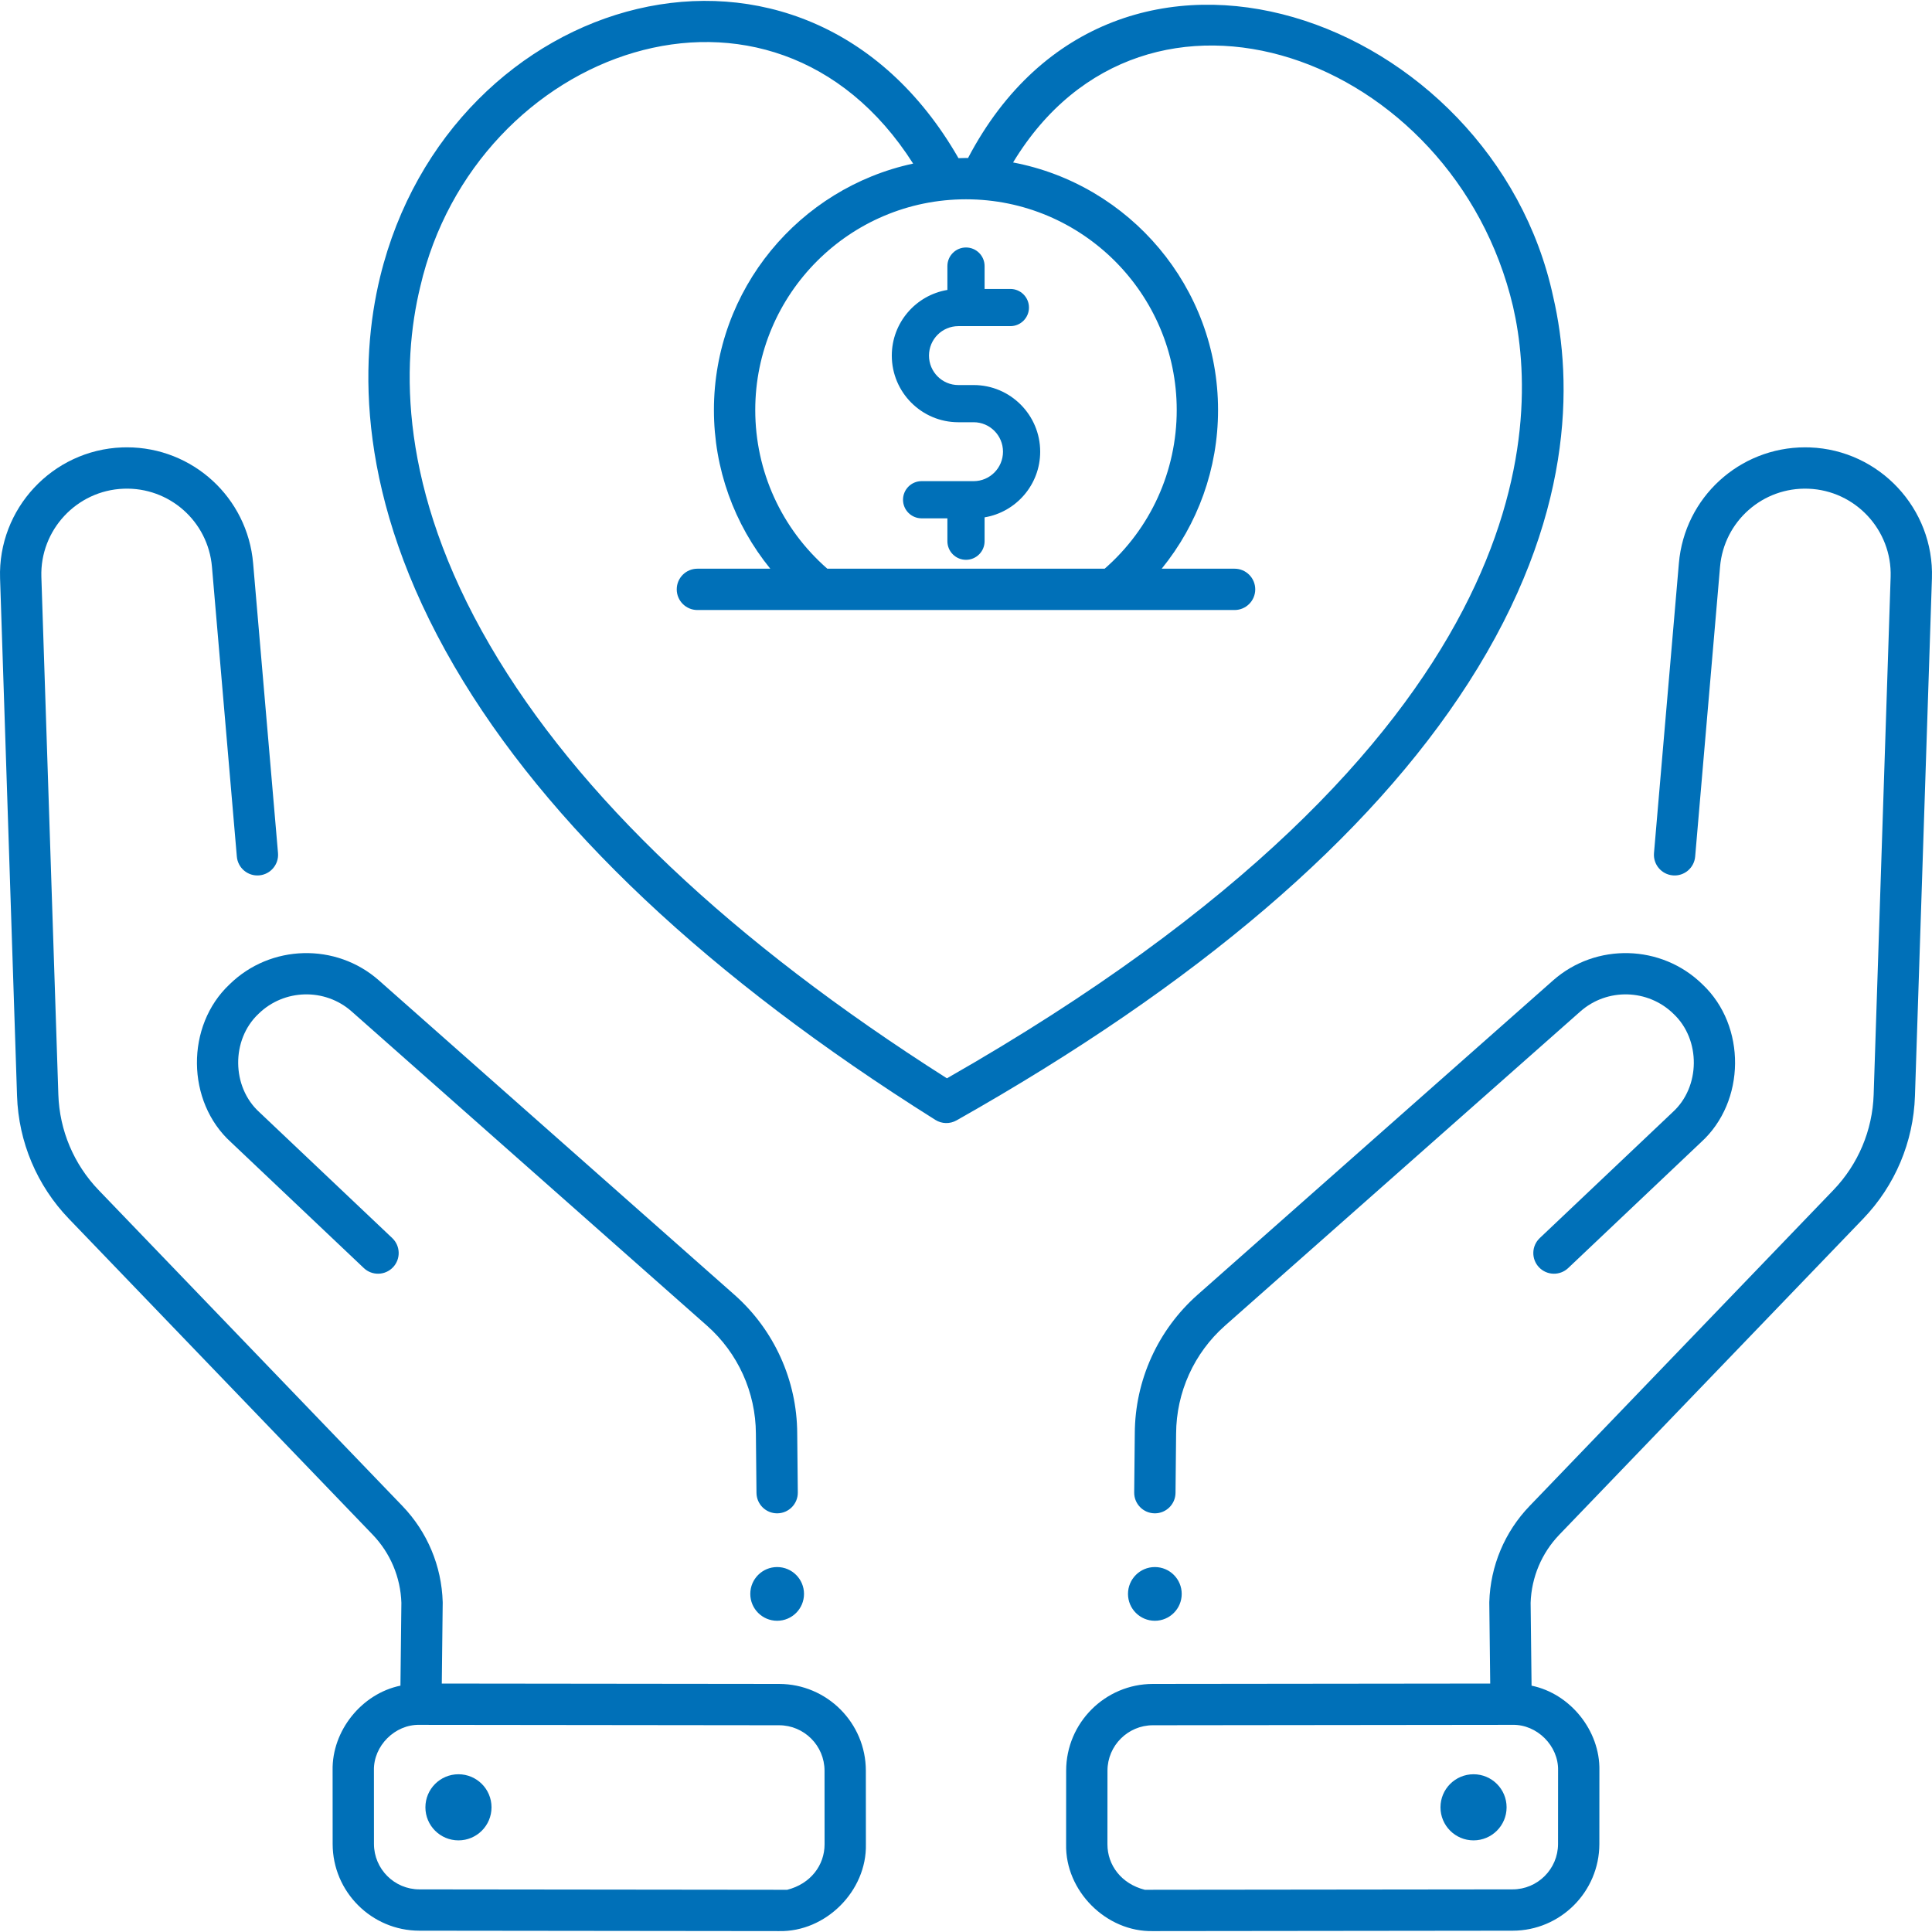
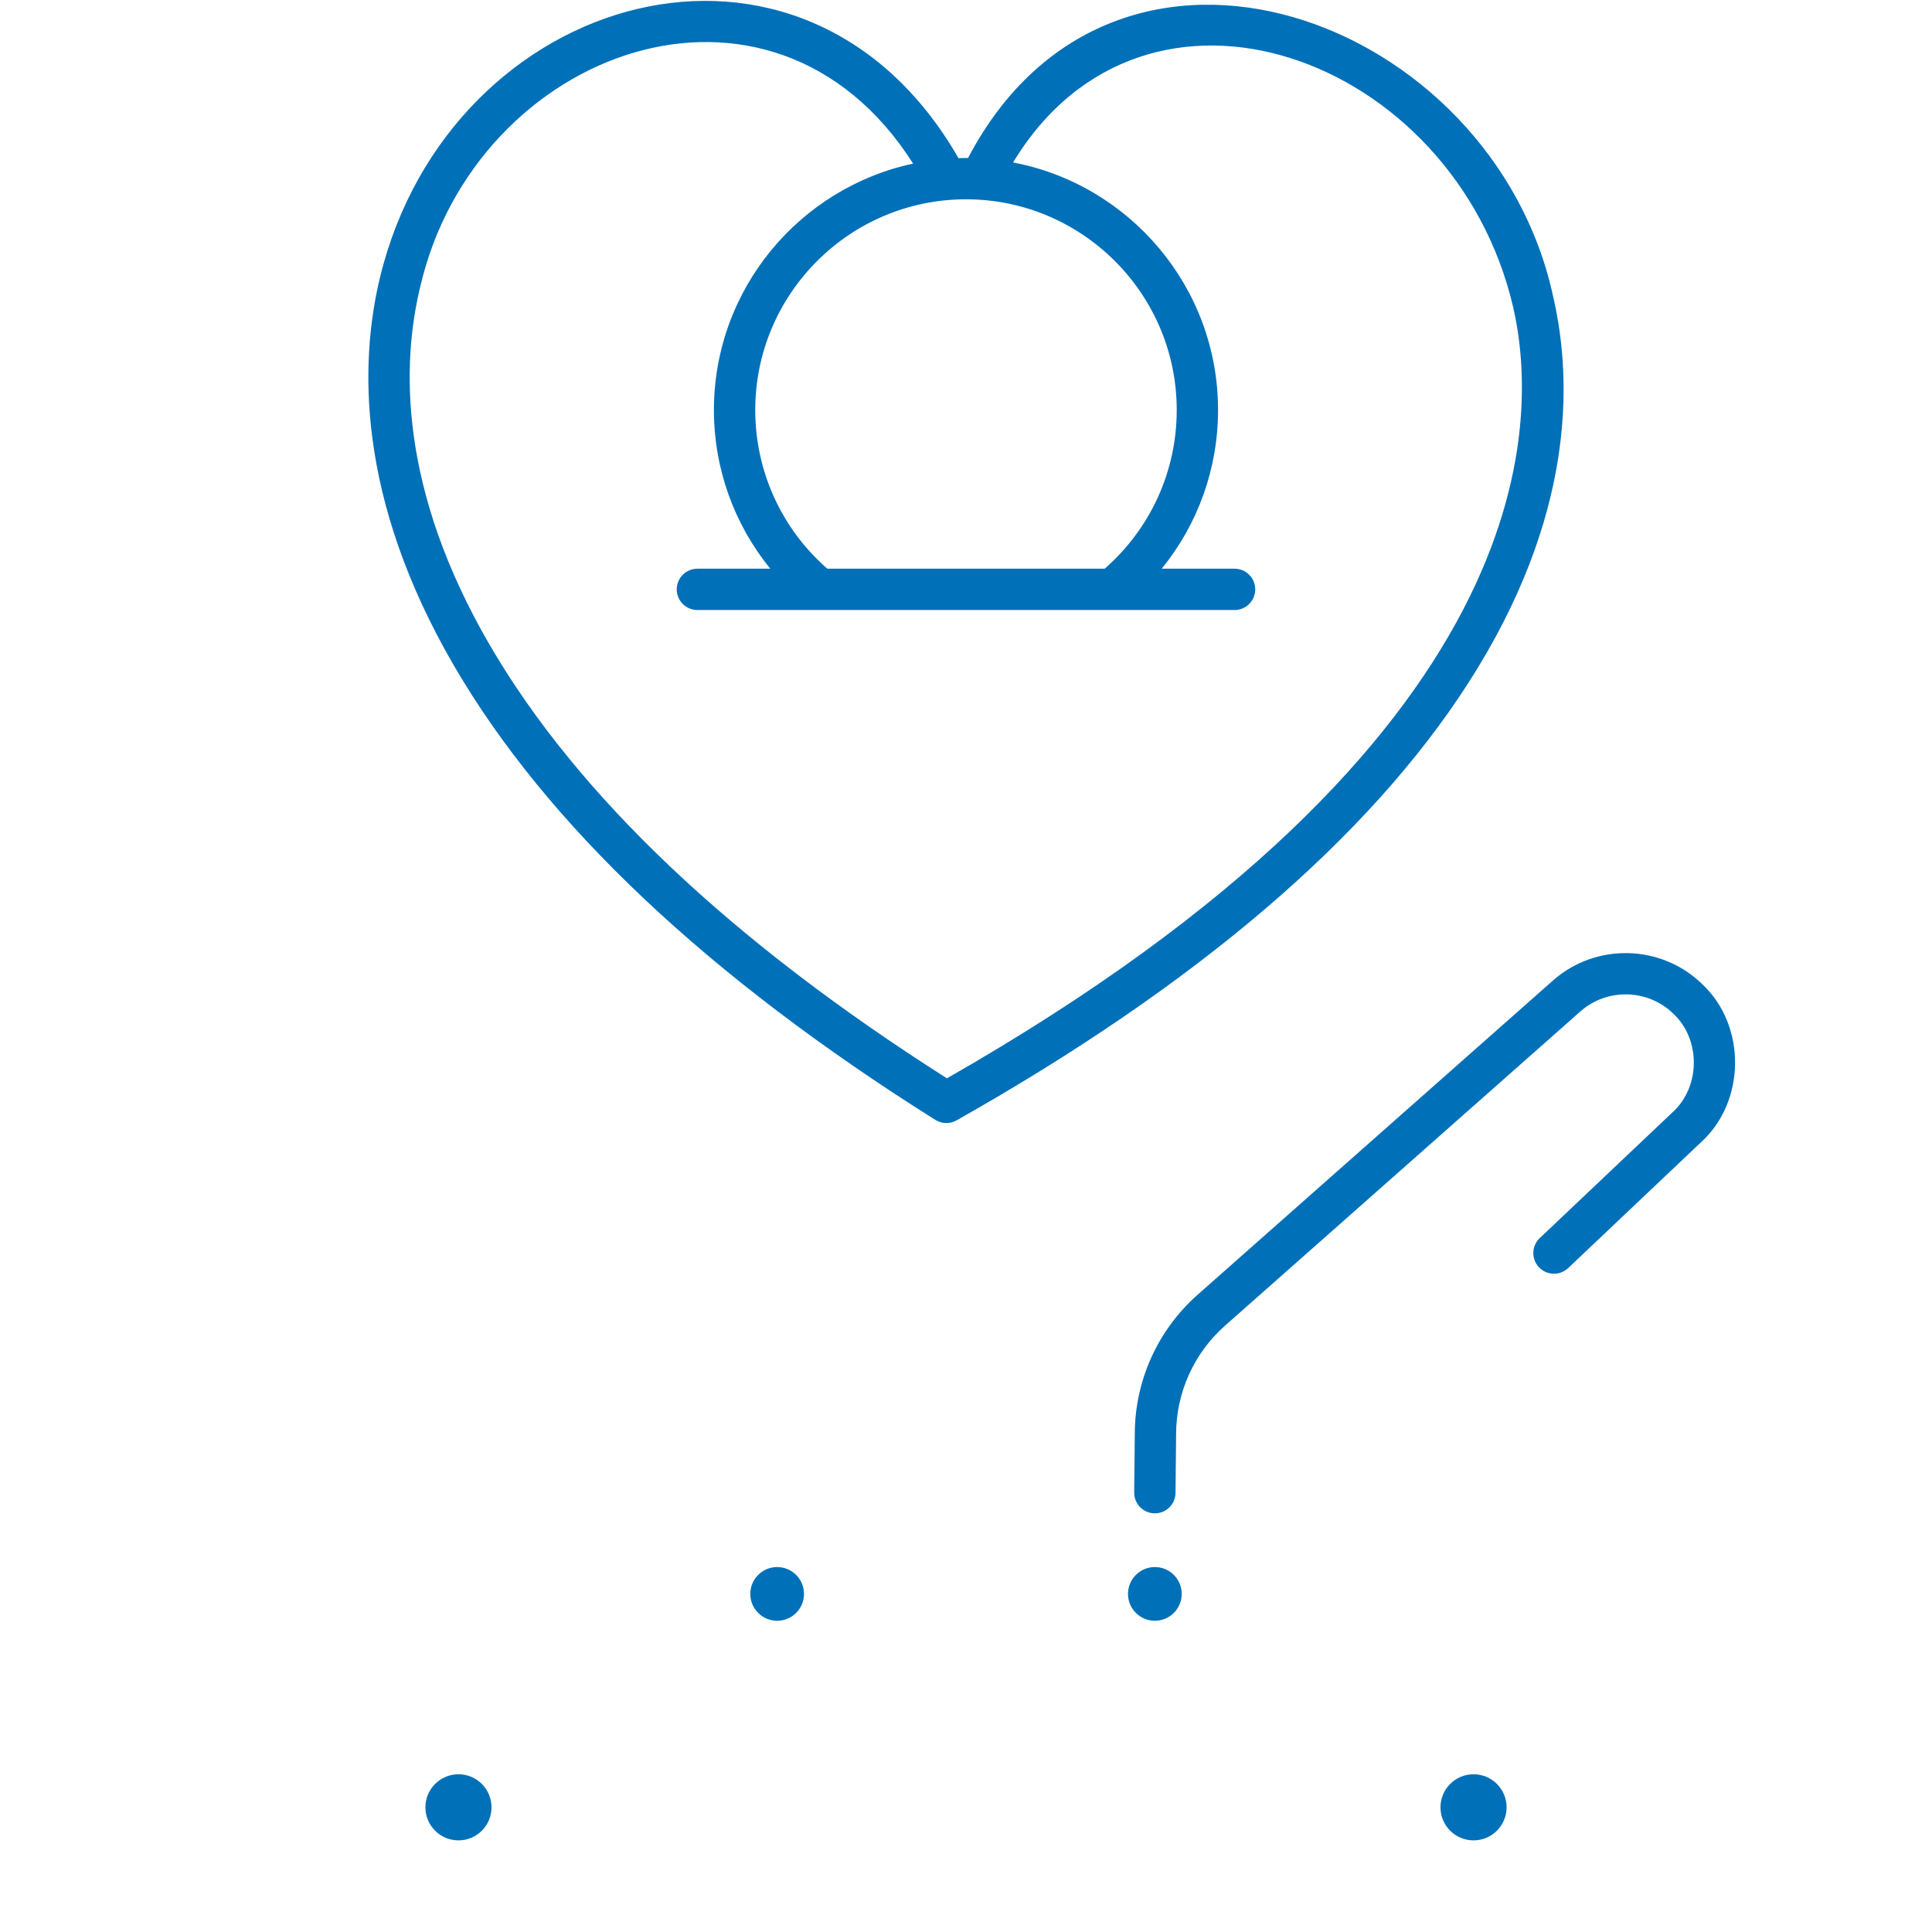
<svg xmlns="http://www.w3.org/2000/svg" id="Layer_1" height="512" viewBox="0 0 467.553 467.553" width="512">
  <g>
    <g>
      <g>
        <g>
-           <path d="m188.072 366.234c-2.738 0-4.972-2.206-4.999-4.95l-.144-14.342c-.041-9.999-4.348-19.503-11.815-26.106l-86.02-76.066c-6.472-5.723-16.368-5.463-22.533.585-6.644 6.241-6.544 17.682.211 23.804l32.151 30.457c2.005 1.899 2.091 5.063.191 7.068s-5.063 2.091-7.068.191l-32.151-30.455c-10.839-9.825-11.002-28.186-.338-38.201 9.892-9.71 25.777-10.123 36.162-.94l86.021 76.065c9.601 8.49 15.138 20.709 15.19 33.527l.144 14.312c.027 2.762-2.188 5.022-4.95 5.05-.018.001-.035.001-.052.001z" fill="#0070b8" />
-         </g>
+           </g>
        <g>
          <circle cx="188.074" cy="385.734" r="6.5" fill="#0070b8" />
        </g>
-         <path d="m209.539 428.507c-.008-11.56-9.418-20.975-20.977-20.987l-81.647-.092.222-19.534c0-.067 0-.135-.002-.203-.255-8.71-3.717-16.961-9.748-23.232l-73.515-76.444c-6.005-6.245-9.469-14.454-9.753-23.114l-4.108-125.282c-.371-11.345 8.555-20.922 19.896-21.348 11.058-.423 20.44 7.887 21.387 18.9l6.021 70.122c.236 2.751 2.659 4.796 5.409 4.554 2.751-.236 4.79-2.658 4.554-5.409l-6.021-70.122c-1.369-15.946-14.675-28.06-30.548-28.06-.391 0-.784.007-1.177.022-16.826.633-30.067 14.839-29.516 31.669l4.108 125.282c.365 11.134 4.818 21.688 12.54 29.717l73.516 76.444c4.283 4.455 6.752 10.31 6.956 16.497l-.228 20.051c-9.36 1.921-16.596 10.892-16.417 20.496l.01 17.817c.008 11.56 9.418 20.975 20.977 20.987l87.048.098c11.299.247 21.266-9.712 21.023-21.013zm-19.034 28.832-89.015-.1c-6.055-.007-10.984-4.938-10.988-10.994l-.01-17.817c-.126-5.92 5.092-11.135 11.012-11.006l87.048.098c6.055.007 10.984 4.938 10.988 10.994l.01 17.817c.002 5.043-3.365 9.568-9.045 11.008z" fill="#0070b8" />
        <g>
          <circle cx="110.95" cy="437.379" r="8" fill="#0070b8" />
        </g>
      </g>
      <g>
        <g>
          <path d="m279.481 366.234c2.738 0 4.972-2.206 4.999-4.95l.144-14.342c.041-9.999 4.348-19.503 11.815-26.106l86.021-76.065c6.472-5.723 16.368-5.463 22.533.585 6.644 6.241 6.544 17.682-.211 23.804l-32.151 30.457c-2.005 1.899-2.091 5.063-.191 7.068s5.063 2.091 7.068.191l32.151-30.456c10.839-9.825 11.002-28.186.338-38.201-9.892-9.71-25.777-10.123-36.162-.94l-86.021 76.065c-9.601 8.49-15.138 20.709-15.19 33.527l-.144 14.312c-.027 2.762 2.188 5.022 4.95 5.05.017.001.034.001.051.001z" fill="#0070b8" />
        </g>
        <g>
          <circle cx="279.48" cy="385.734" r="6.5" fill="#0070b8" />
        </g>
-         <path d="m258.004 446.324c-.243 11.301 9.724 21.26 21.023 21.013l87.048-.098c11.559-.013 20.969-9.428 20.977-20.987l.01-17.817c.179-9.603-7.057-18.575-16.417-20.496l-.228-20.051c.204-6.187 2.673-12.042 6.956-16.497l73.515-76.444c7.722-8.029 12.175-18.583 12.54-29.717l4.108-125.282c.552-16.83-12.689-31.036-29.516-31.669-.393-.015-.786-.022-1.177-.022-15.873 0-29.179 12.113-30.548 28.06l-6.021 70.122c-.236 2.751 1.803 5.173 4.554 5.409 2.75.243 5.173-1.802 5.409-4.554l6.021-70.122c.946-11.013 10.329-19.323 21.387-18.9 11.342.426 20.268 10.003 19.896 21.348l-4.107 125.28c-.284 8.66-3.748 16.869-9.753 23.114l-73.515 76.444c-6.031 6.271-9.493 14.522-9.748 23.232-.002.067-.002.135-.002.203l.222 19.534-81.647.092c-11.559.013-20.969 9.428-20.977 20.987zm10 .006.01-17.817c.004-6.055 4.934-10.987 10.988-10.994l87.048-.098c5.92-.129 11.138 5.086 11.012 11.006l-.01 17.817c-.004 6.055-4.934 10.987-10.988 10.994l-89.015.1c-5.68-1.439-9.048-5.964-9.045-11.008z" fill="#0070b8" />
        <g>
          <circle cx="356.603" cy="437.379" r="8" fill="#0070b8" />
        </g>
      </g>
    </g>
    <path d="m375.896 71.893c-14.525-67.81-105.957-101.582-141.628-33.65-.165-.001-.328-.012-.493-.012-.609 0-1.212.028-1.817.046-37.434-65.262-123.077-40.657-139.976 28.765-4.955 20.422-5.858 53.346 17.975 94.217 22.364 38.352 61.527 75.281 116.403 109.761 1.555.978 3.521 1.023 5.117.121 58.168-32.826 99.851-68.456 123.89-105.899 25.588-39.857 25.287-72.763 20.529-93.349zm-142.122-23.662c28.121 0 51 22.878 51 51 0 14.793-6.335 28.688-17.439 38.396h-67.121c-11.104-9.707-17.439-23.603-17.439-38.396-.001-28.121 22.878-51 50.999-51zm-4.616 212.728c-52.168-33.148-89.36-68.378-110.562-104.737-22.157-37.995-21.417-68.185-16.896-86.822 13.296-57.52 84.977-83.691 119.283-29.809-27.514 5.896-48.209 30.391-48.209 59.64 0 14.168 4.882 27.629 13.637 38.396h-17.637c-2.762 0-5 2.239-5 5s2.238 5 5 5h130c2.762 0 5-2.239 5-5s-2.238-5-5-5h-17.637c8.756-10.767 13.637-24.227 13.637-38.396 0-29.74-21.398-54.562-49.603-59.916 32.11-53.043 106.661-25.882 120.981 34.83 6.693 28.954 6.598 104.874-136.994 186.814z" fill="#0070b8" />
    <g>
      <g>
        <g>
-           <path d="m251.73 109.312c0-8.893-7.22-16.128-16.095-16.128h-3.721c-3.912 0-7.095-3.198-7.095-7.128s3.183-7.128 7.095-7.128h12.6c2.485 0 4.5-2.015 4.5-4.5s-2.015-4.5-4.5-4.5h-6.239v-5.536c0-2.485-2.015-4.5-4.5-4.5s-4.5 2.015-4.5 4.5v5.772c-7.621 1.268-13.455 7.902-13.455 15.892 0 8.893 7.22 16.128 16.095 16.128h3.721c3.912 0 7.095 3.198 7.095 7.128s-3.183 7.128-7.095 7.128h-12.6c-2.485 0-4.5 2.015-4.5 4.5s2.015 4.5 4.5 4.5h6.239v5.537c0 2.485 2.015 4.5 4.5 4.5s4.5-2.015 4.5-4.5v-5.773c7.62-1.268 13.455-7.902 13.455-15.892z" fill="#0070b8" />
-         </g>
+           </g>
      </g>
    </g>
  </g>
</svg>